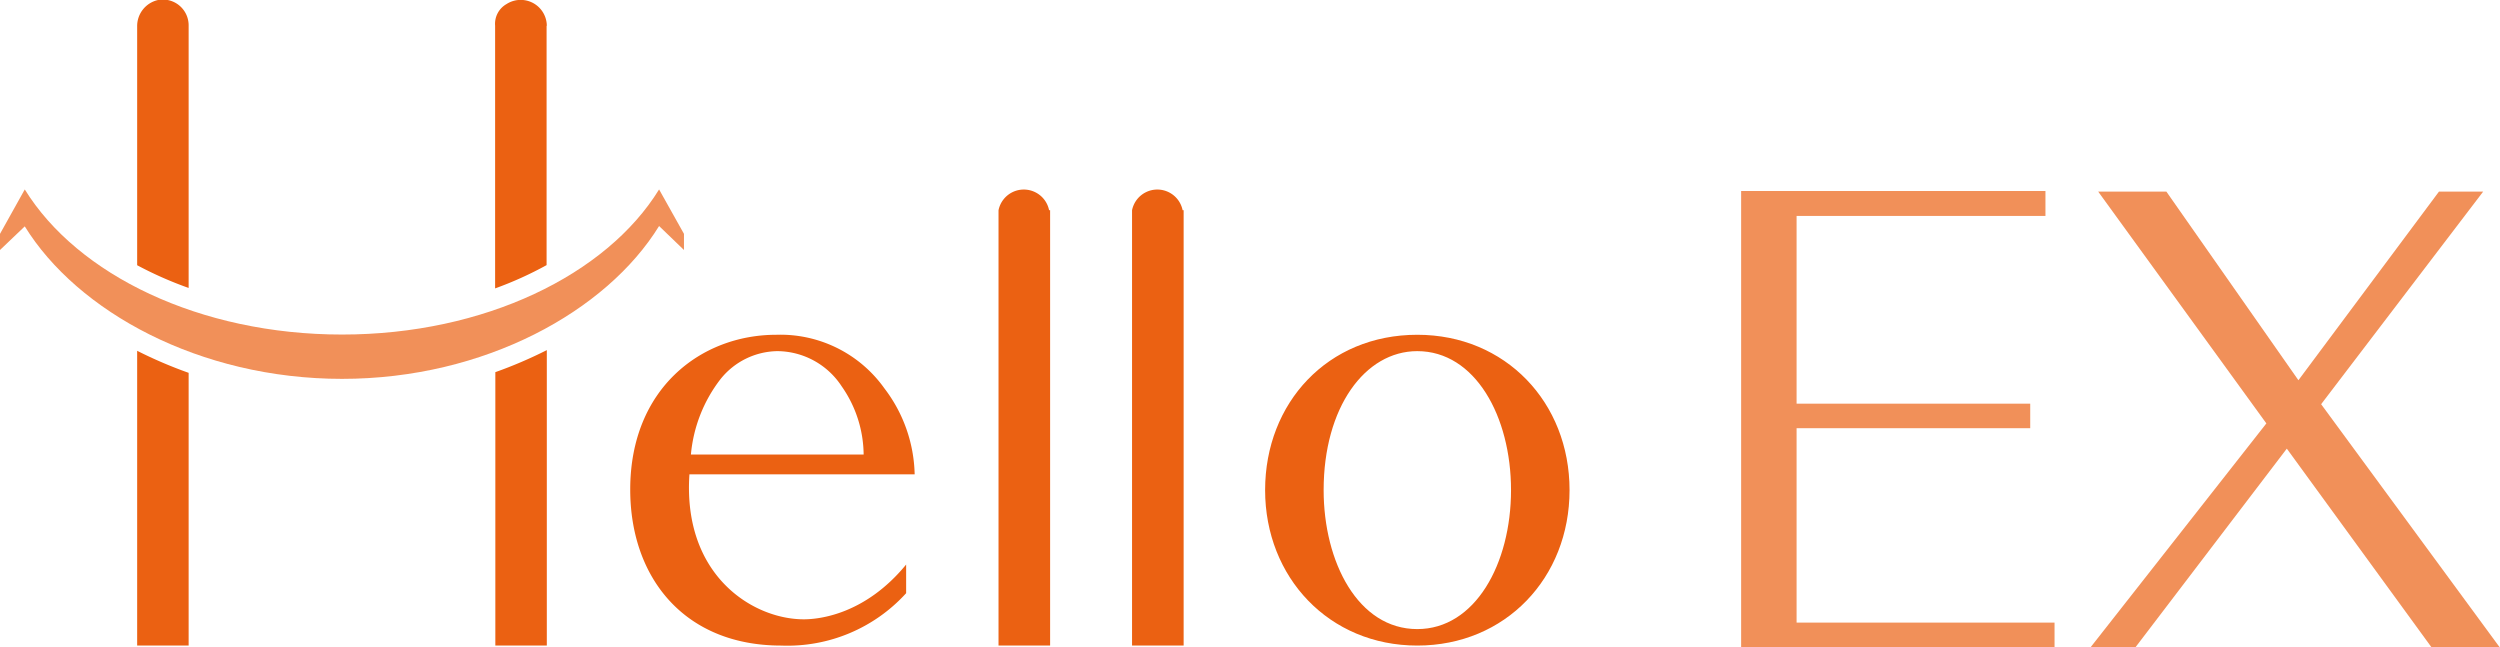
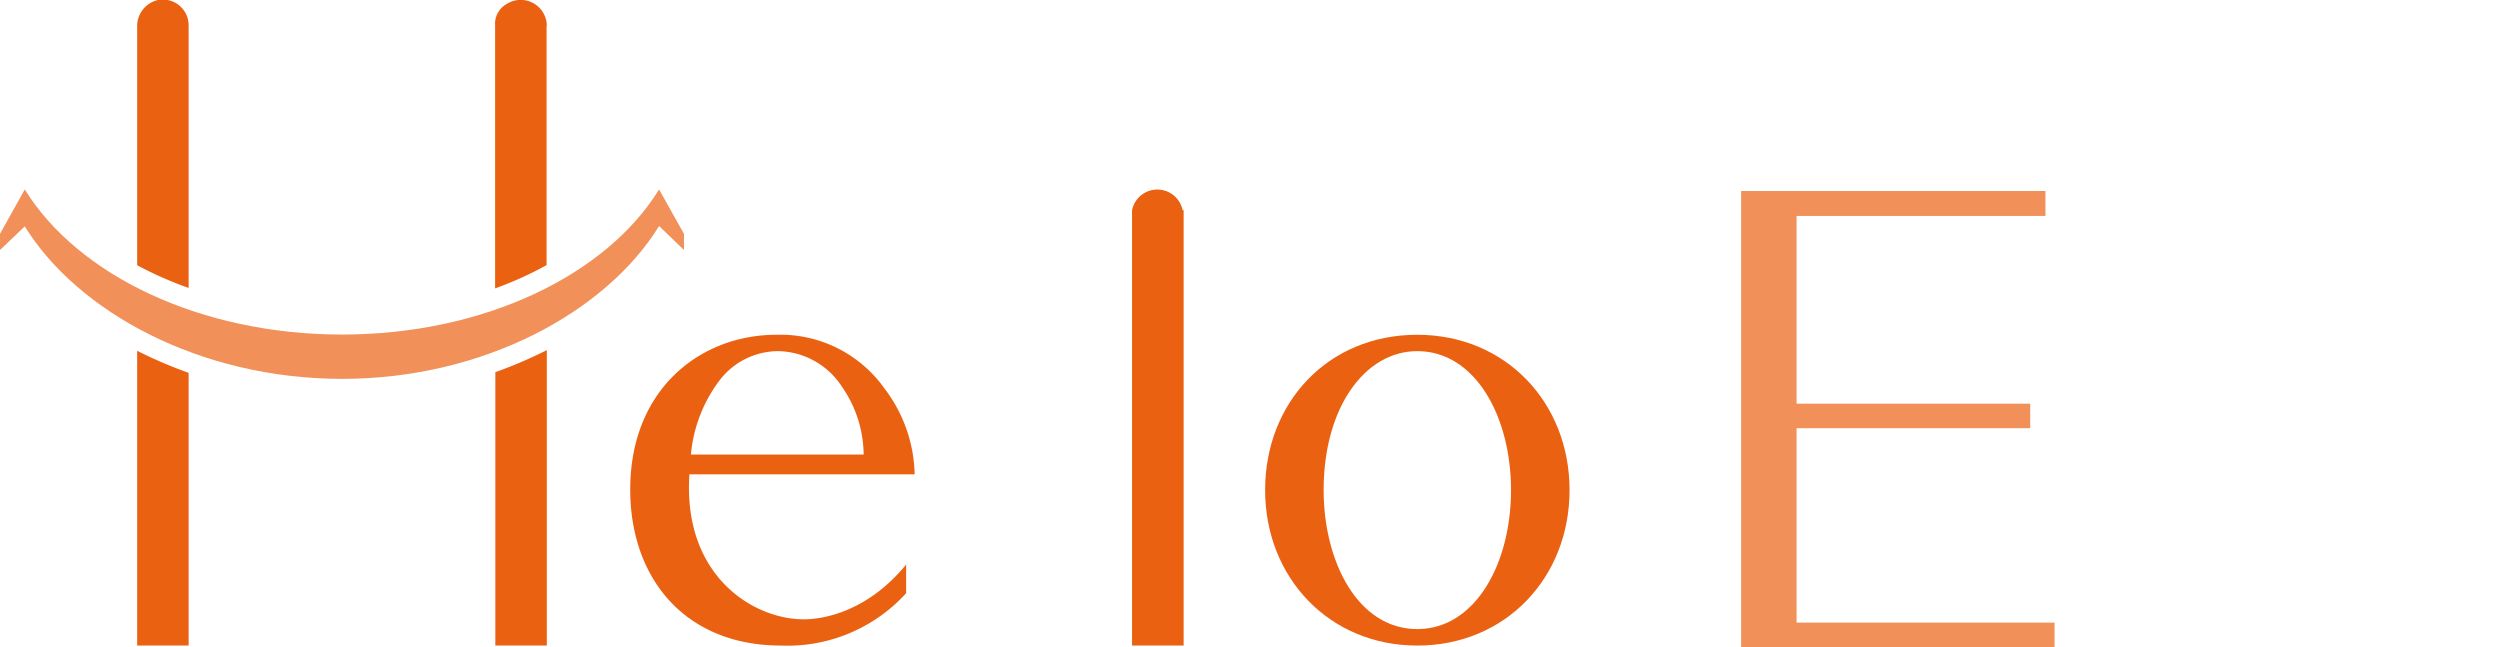
<svg xmlns="http://www.w3.org/2000/svg" viewBox="0 0 220 56.95">
  <defs>
    <style>.cls-1{fill:#eb6112;}.cls-2{fill:#f19059;}</style>
  </defs>
  <g id="Layer_2" data-name="Layer 2">
    <g id="レイヤー_1" data-name="レイヤー 1">
      <path class="cls-1" d="M124.72,29.46c7.76,0,13.4,5.95,13.4,13.67s-5.64,13.68-13.4,13.68-13.39-6-13.39-13.68S116.84,29.46,124.72,29.46Zm0,25.9c5.09,0,8.25-5.74,8.25-12.23s-3.16-12.23-8.25-12.23c-4.6,0-8.24,4.94-8.24,12.23C116.48,49.46,119.51,55.36,124.72,55.36Z" />
      <path class="cls-1" d="M70.74,54.5c-4.49,0-10.67-3.86-10.07-12.76H80.49a12.89,12.89,0,0,0-2.66-7.56,11.23,11.23,0,0,0-9.52-4.72c-6.61,0-12.85,4.72-12.85,13.62,0,7.78,4.79,13.73,13.28,13.73a14.11,14.11,0,0,0,11-4.61V49.68C76.13,54.08,72.07,54.5,70.74,54.5ZM63.4,33.37a6.52,6.52,0,0,1,5-2.47A6.82,6.82,0,0,1,74.07,34,10.6,10.6,0,0,1,76,40H60.8A12.71,12.71,0,0,1,63.4,33.37Z" />
-       <path class="cls-1" d="M92.32,18.5a2.27,2.27,0,0,0-4.45,0h0V56.81h4.54V18.5Z" />
      <path class="cls-1" d="M104.07,18.5a2.27,2.27,0,0,0-4.45,0h0V56.81h4.54V18.5Z" />
      <path class="cls-1" d="M12.07,56.81H16.6v-24a39.06,39.06,0,0,1-4.53-1.94Z" />
      <path class="cls-1" d="M13.91,0a2.35,2.35,0,0,0-1.84,2.34v21a32.79,32.79,0,0,0,4.53,2V2.27A2.27,2.27,0,0,0,13.91,0Z" />
      <path class="cls-1" d="M43.59,56.81h4.53v-26a39.06,39.06,0,0,1-4.53,1.94Z" />
      <path class="cls-1" d="M48.12,2.27A2.3,2.3,0,0,0,44.57.36a2,2,0,0,0-1,1.9h0V25.38a31.67,31.67,0,0,0,4.53-2.05V2.27Z" />
      <path class="cls-2" d="M58,16.67C53.38,24.18,42.63,29.44,30.1,29.44S6.81,24.18,2.18,16.67L0,20.58V22l2.18-2.08h0c4.63,7.5,15.38,13.42,27.92,13.42S53.38,27.39,58,19.89L60.19,22V20.58Z" />
      <path class="cls-2" d="M158.1,54.79h22.7V57H153.22V16.81H180V19H158.1V35.52h20.56v2.16H158.1Z" />
-       <path class="cls-2" d="M201.24,39.48,187.89,57h-3.95l15.5-19.74-14.8-20.4h6l11.62,16.6,12.37-16.6h3.89L204.26,35.57,220,57h-6Z" />
    </g>
  </g>
</svg>